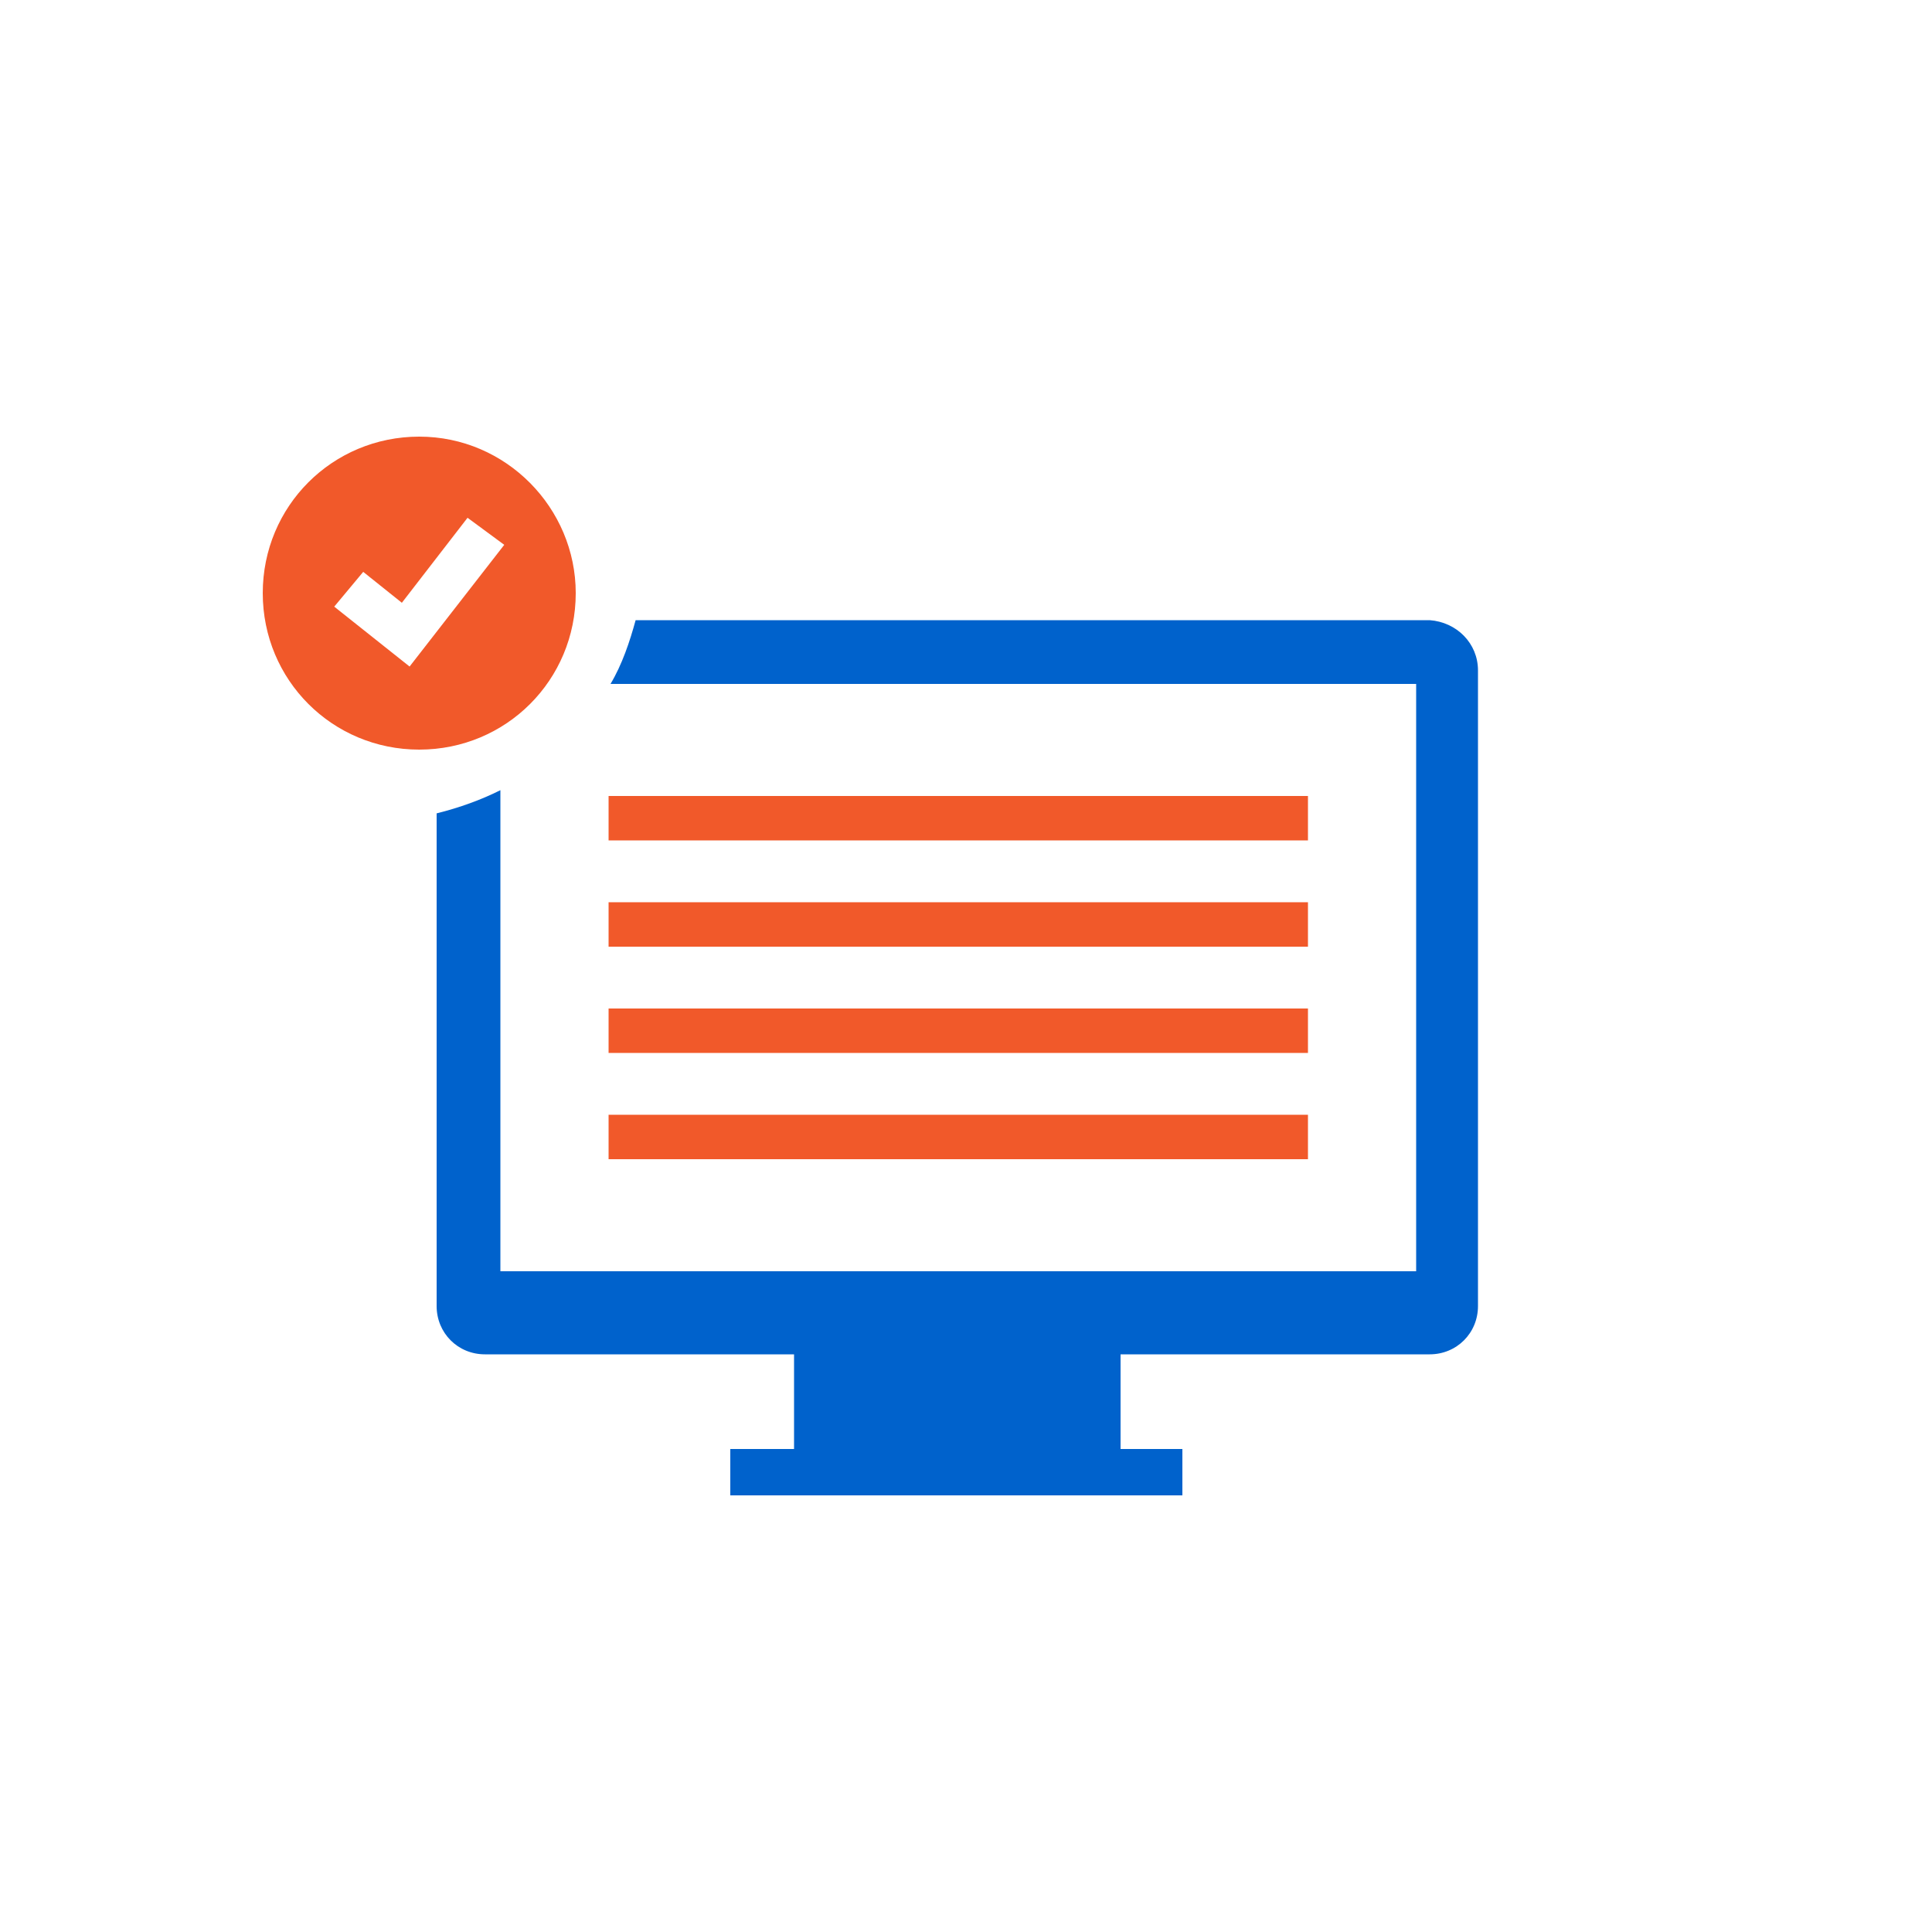
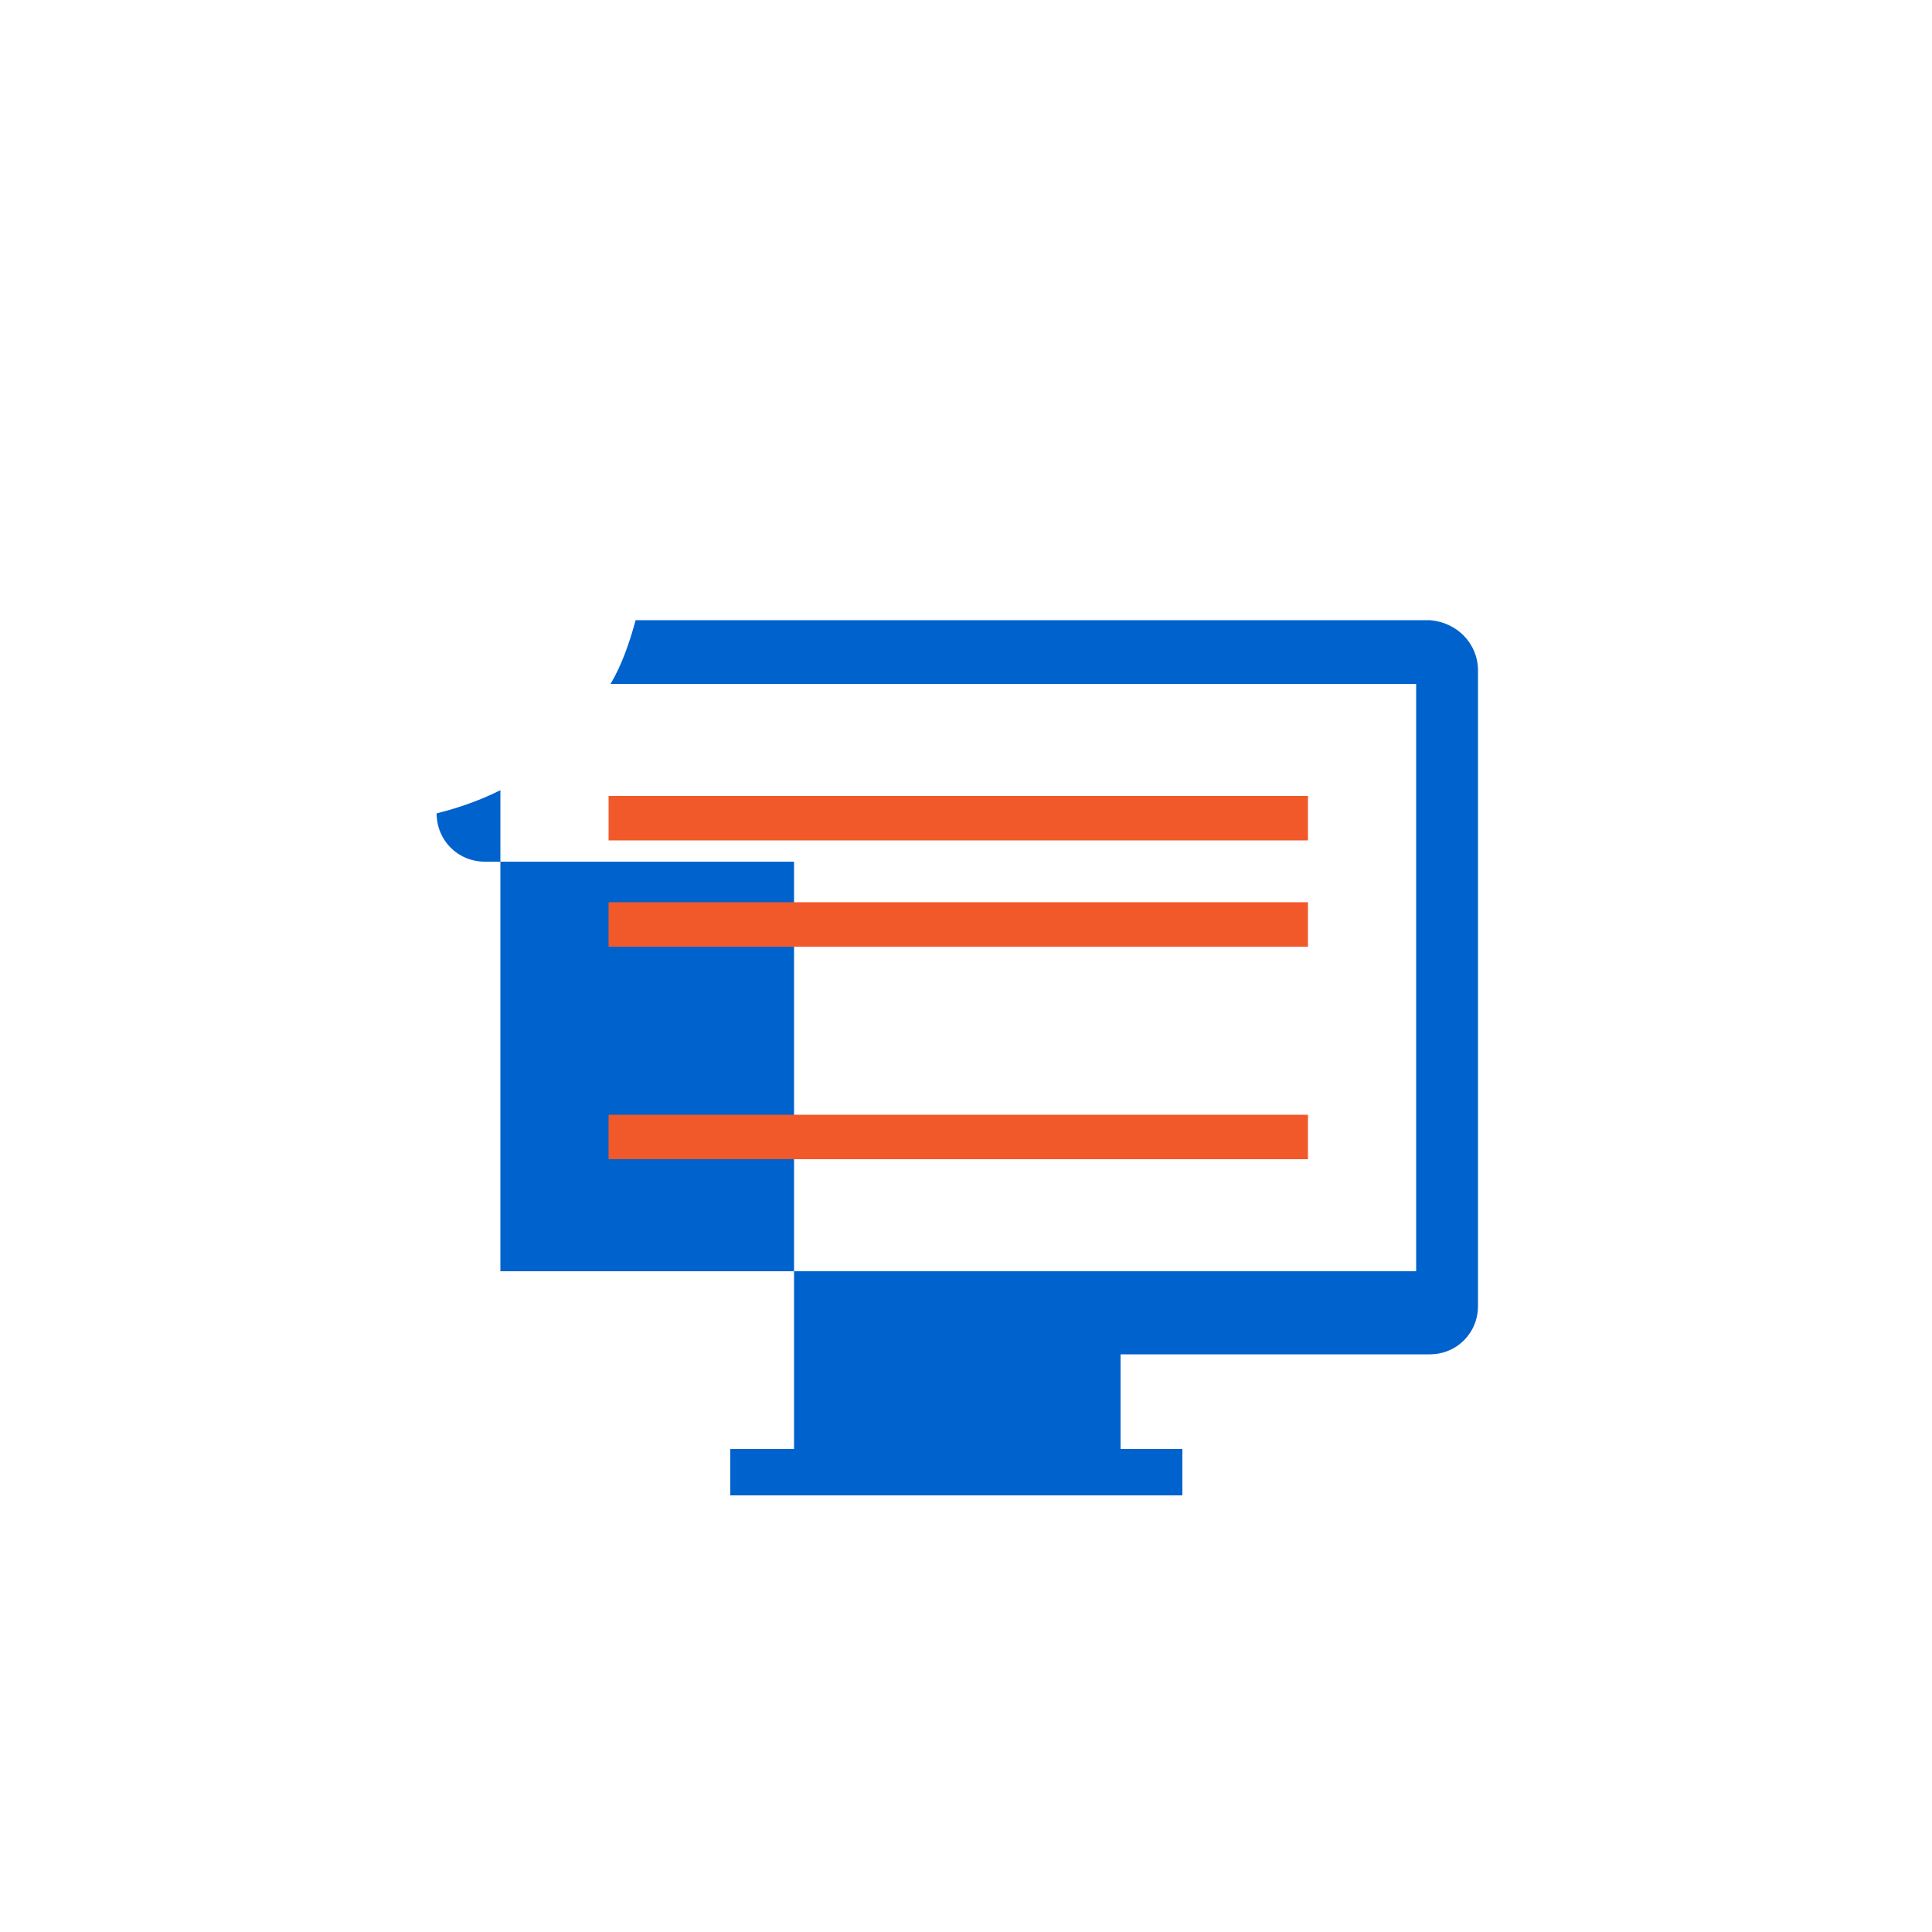
<svg xmlns="http://www.w3.org/2000/svg" version="1.1" id="レイヤー_1" x="0px" y="0px" viewBox="0 0 100 100" style="enable-background:new 0 0 100 100;" xml:space="preserve">
  <style type="text/css">
	.st0{fill:none;}
	.st1{fill:#0062CC;}
	.st2{fill:#F1592A;}
</style>
  <g id="レイヤー_2_00000018955832780322679140000008753533148531224960_">
    <g id="レイヤー_1-2">
      <path class="st0" d="M25.9,40.9v24.9h47.4V35.4H31.6C30.2,37.8,28.3,39.7,25.9,40.9z M31.5,41.2h36.2v2.3H31.5V41.2z M31.5,46.7    h36.2V49H31.5V46.7z M31.5,52.2h36.2v2.3H31.5V52.2z M31.5,57.7h36.2V60H31.5V57.7z" />
-       <path class="st1" d="M74,32.1H32.9c-0.3,1.1-0.7,2.3-1.3,3.3h41.7v30.4H25.9V40.9c-1,0.5-2.1,0.9-3.3,1.2v25.5    c0,1.4,1.1,2.5,2.5,2.5c0,0,0,0,0,0h16V75h-3.3v2.4h23.4V75H58v-4.9h16c1.4,0,2.5-1.1,2.5-2.5V34.7C76.5,33.3,75.4,32.2,74,32.1    C74,32.1,74,32.1,74,32.1z" />
+       <path class="st1" d="M74,32.1H32.9c-0.3,1.1-0.7,2.3-1.3,3.3h41.7v30.4H25.9V40.9c-1,0.5-2.1,0.9-3.3,1.2c0,1.4,1.1,2.5,2.5,2.5c0,0,0,0,0,0h16V75h-3.3v2.4h23.4V75H58v-4.9h16c1.4,0,2.5-1.1,2.5-2.5V34.7C76.5,33.3,75.4,32.2,74,32.1    C74,32.1,74,32.1,74,32.1z" />
      <rect x="31.5" y="41.2" class="st2" width="36.2" height="2.3" />
      <rect x="31.5" y="46.7" class="st2" width="36.2" height="2.3" />
-       <rect x="31.5" y="52.2" class="st2" width="36.2" height="2.3" />
      <rect x="31.5" y="57.7" class="st2" width="36.2" height="2.3" />
-       <path class="st2" d="M21.7,22.6c-4.5,0-8.1,3.6-8.1,8.1s3.6,8.1,8.1,8.1s8.1-3.6,8.1-8.1l0,0C29.8,26.3,26.2,22.6,21.7,22.6z     M21.2,34.5l-3.9-3.1l1.5-1.8l2,1.6l3.4-4.4l1.9,1.4L21.2,34.5z" />
    </g>
  </g>
-   <rect class="st0" width="100" height="100" />
</svg>